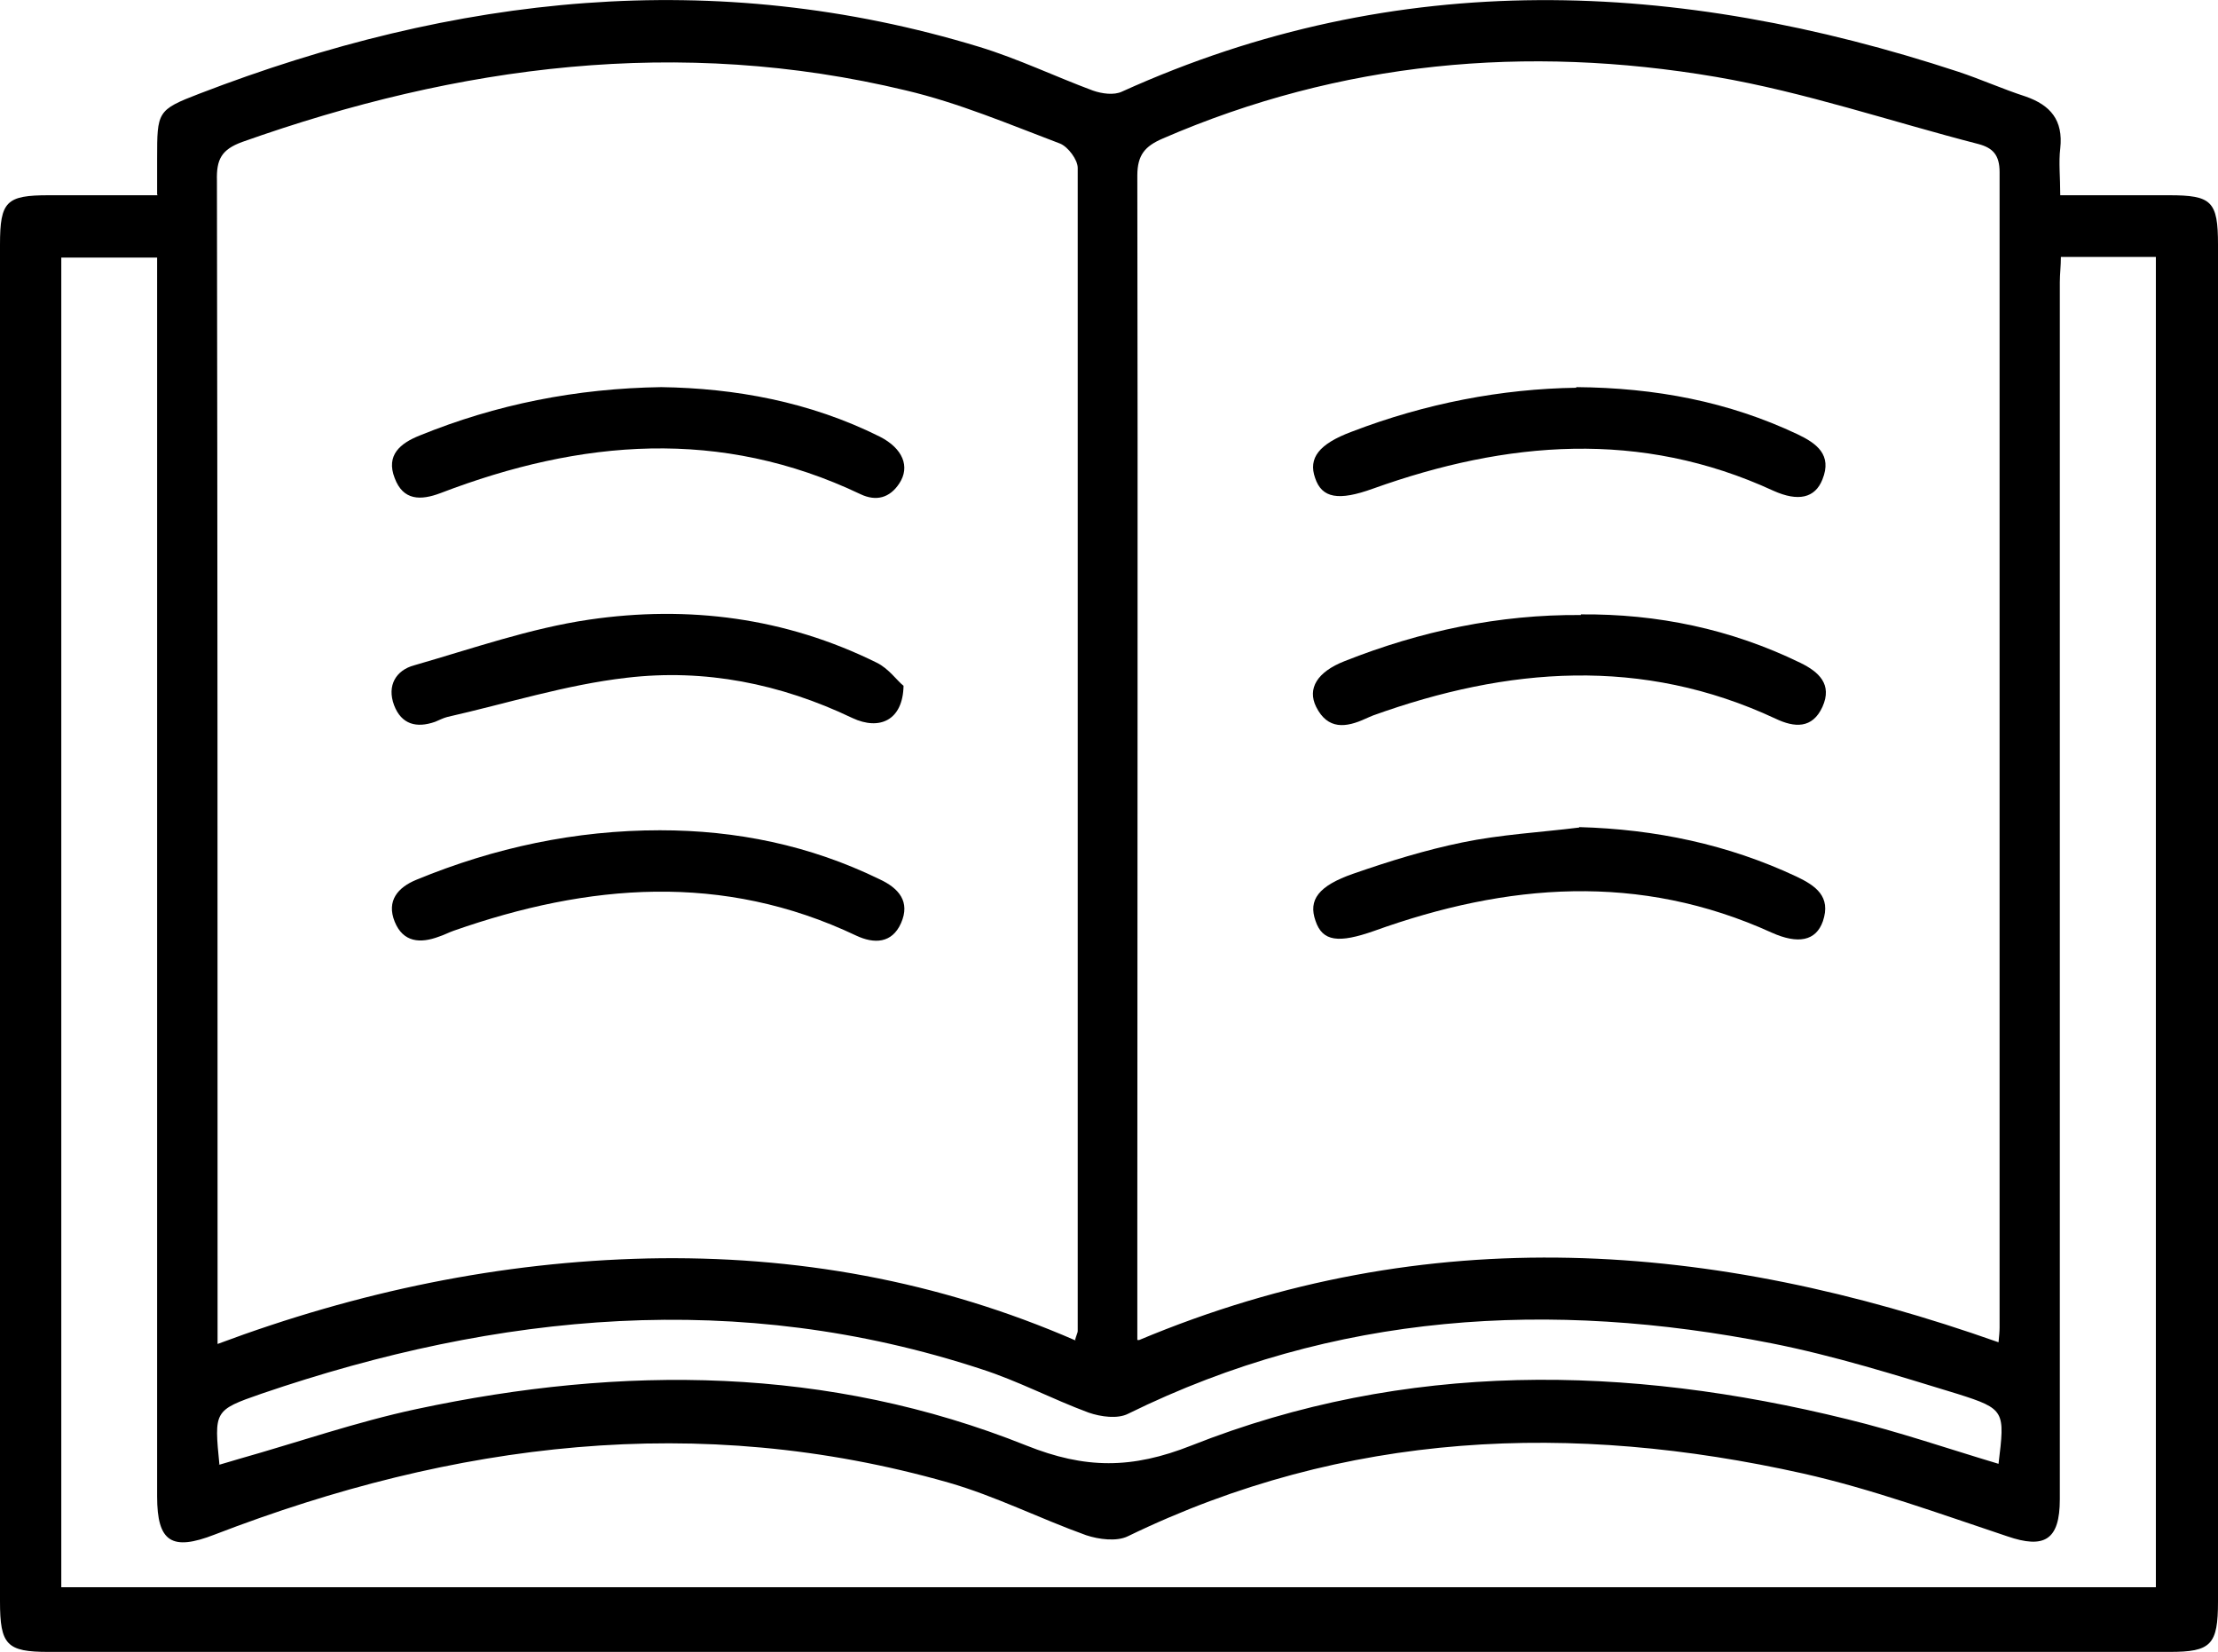
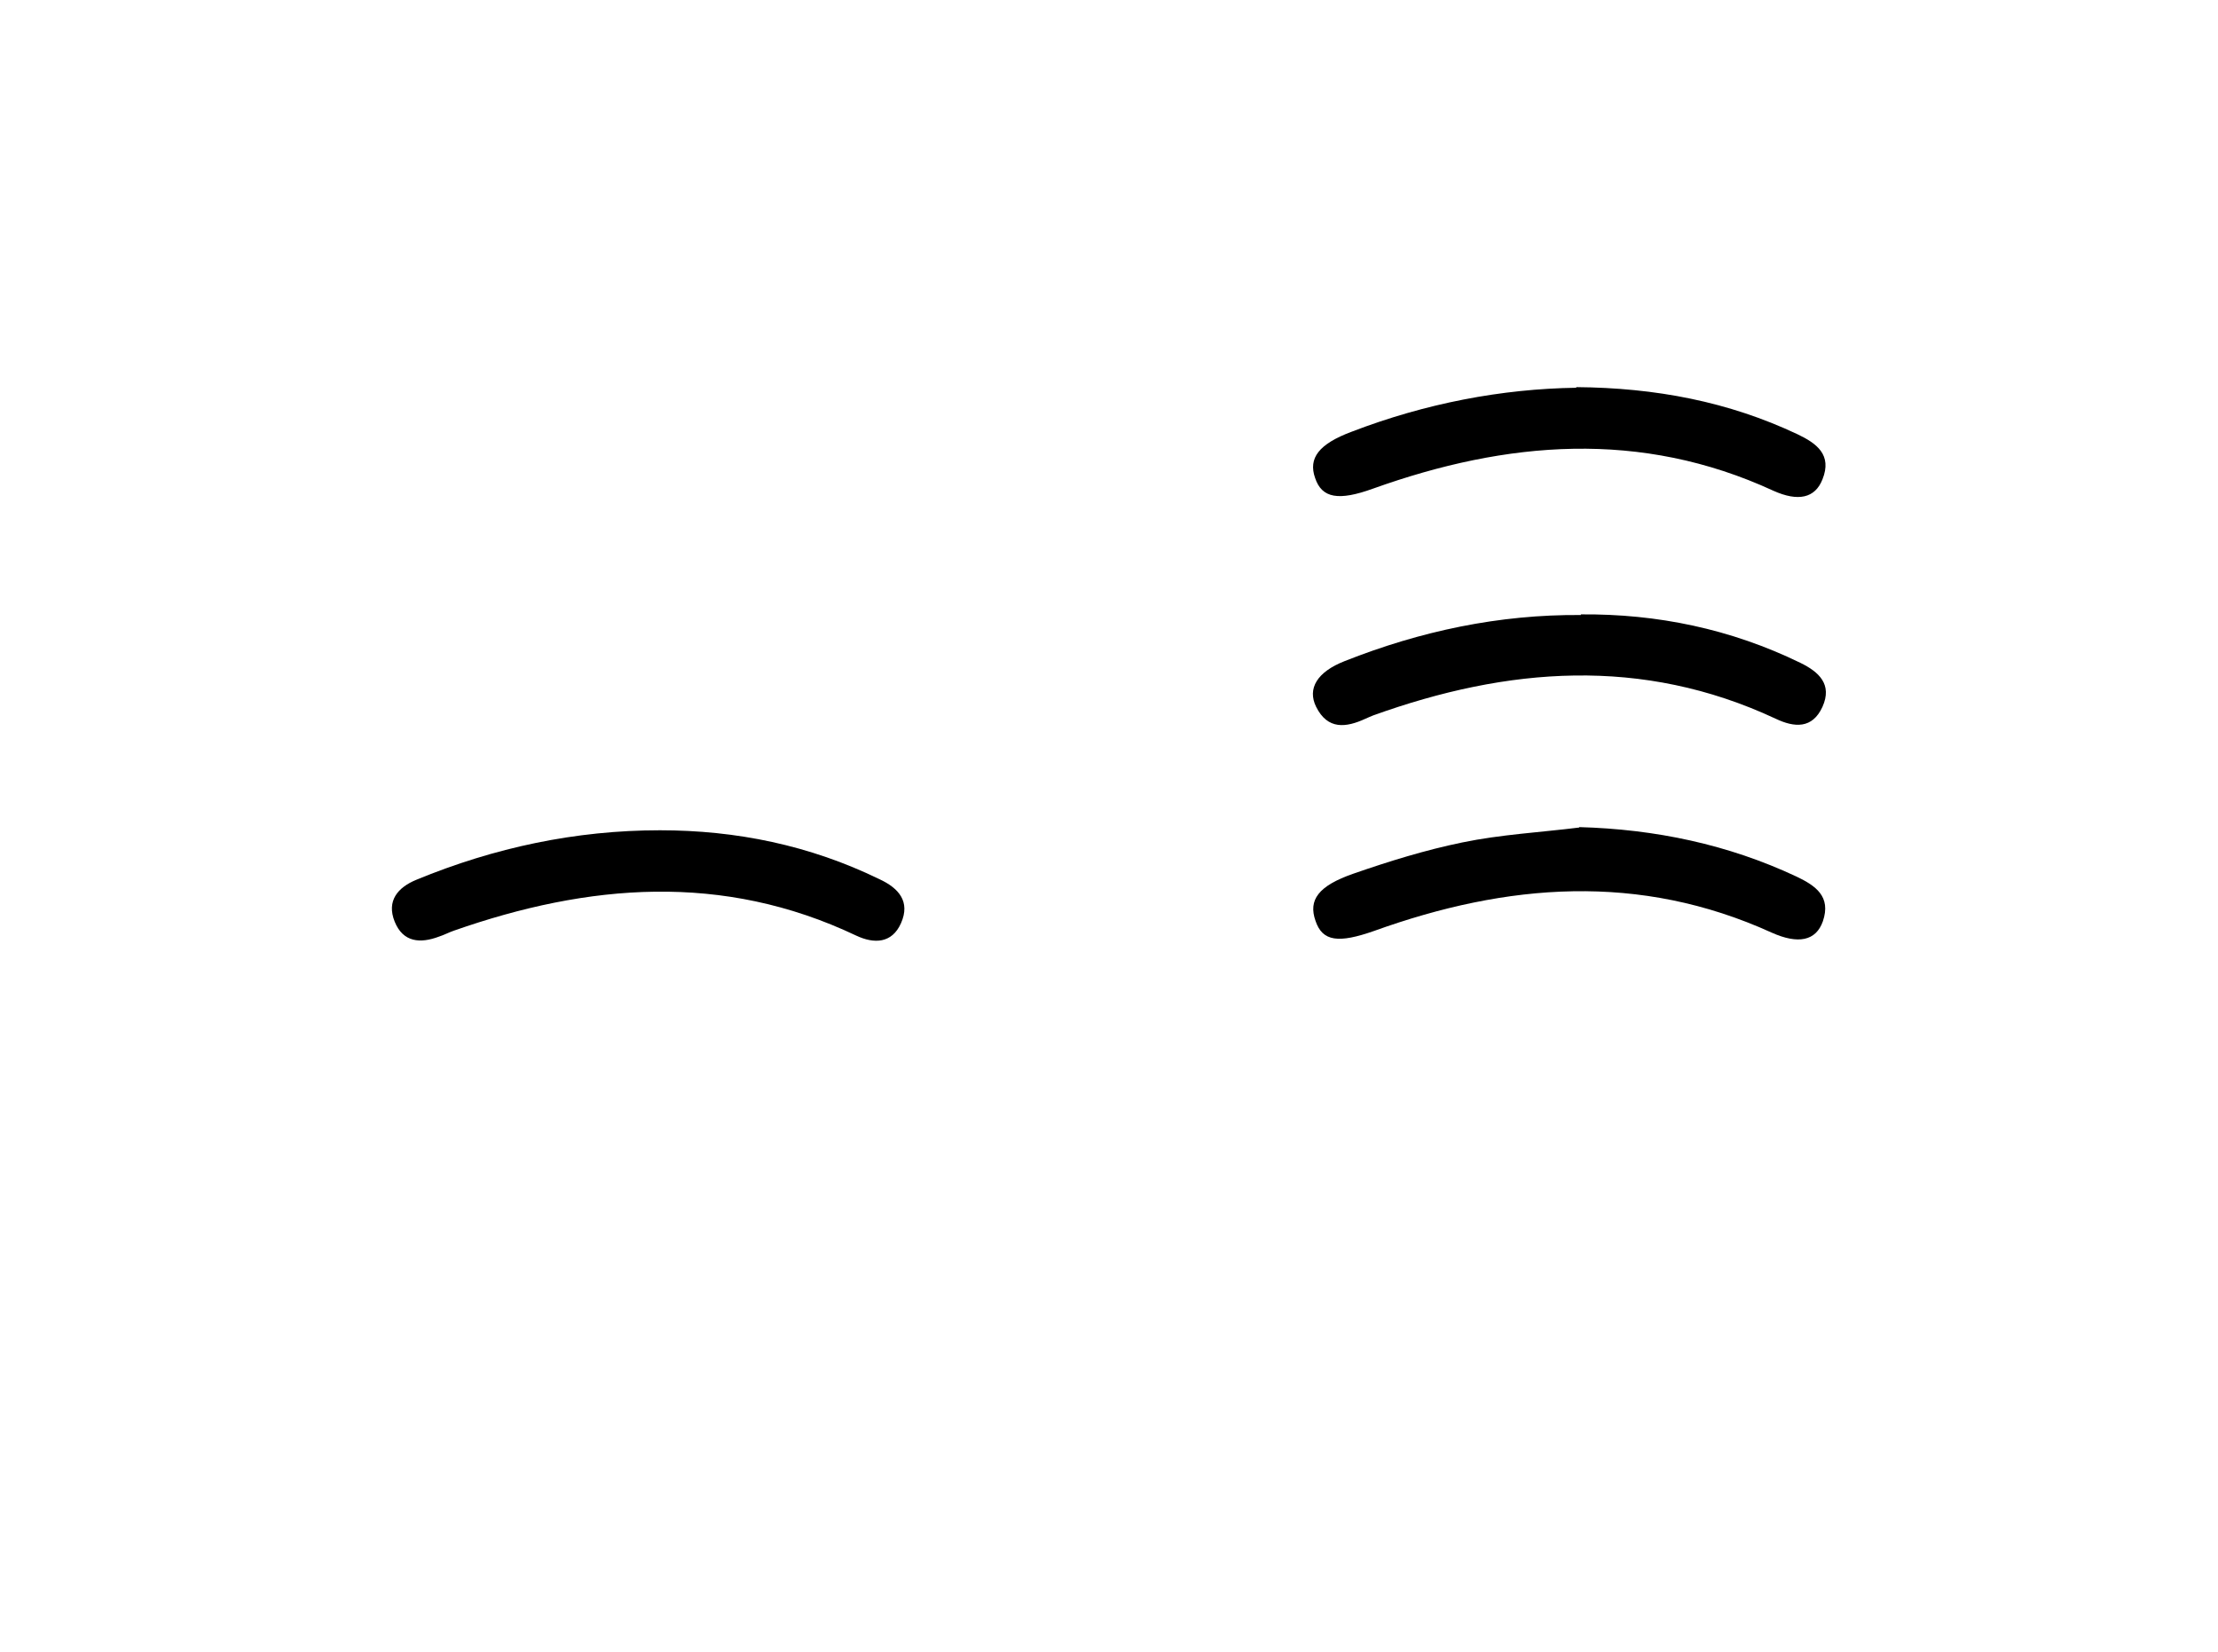
<svg xmlns="http://www.w3.org/2000/svg" version="1.1" viewBox="0 0 1053.1 784.3">
  <g>
    <g id="Layer_1">
      <g id="Layer_1-2" data-name="Layer_1">
        <g id="Layer_1-2">
-           <path d="M74.6,92.5v-17.1c0-22.4,0-23.2,20-30.9C215.9-2.2,338.8-16.2,465.1,22.3c18.3,5.6,35.8,14,53.8,20.7,4.3,1.5,10,2.3,13.8.5,131.2-59.4,263.7-53.3,397.2-9.4,10.8,3.6,21,8.2,31.8,11.7,11.8,4.1,18,11.2,16.5,24.7-.8,6.6,0,13.5,0,22.2h51.6c20.3,0,23.3,2.8,23.3,23.5v644.1c0,20.7-3.3,24-23,24H23c-19.8,0-23-3.3-23-24V116.2c0-20.7,3-23.5,23.3-23.5h51.6l-.3-.3h0ZM540.7,636.3c137.5-57.7,272.7-46.9,408.2,1,.3-3.1.5-5.1.5-7.1V81.7c0-8.2-3.3-11.5-10-13.3-41.6-10.7-82.6-24.7-124.7-31.9-89.9-15.3-178.1-7.4-262.7,29.3-8.3,3.6-12,7.7-12,17.6.3,167.6,0,334.9,0,502.5v50.3h.8,0ZM510.4,636.3c.8-2.8,1.3-3.6,1.3-4.3V79.7c0-3.8-4.5-9.9-8.3-11.5-24.3-9.2-48.3-19.4-73.4-25.3-107.4-25.8-212.1-12-315,24.5-9.8,3.6-12.3,8.2-12,18.4.3,174,.3,347.7.3,521.7v30.6c66.9-25,134.5-39,204.1-40.6,70.1-1.5,138,10.5,203.4,39l-.3-.3h-.1ZM29.1,122v631.6h994.5V122h-45.1c0,4.3-.5,8.2-.5,12v577.8c0,19.4-7.3,23.7-25,17.6-32.1-10.7-64.1-22.4-96.9-29.8-109.7-24.5-217.1-20.4-320.6,29.8-5.3,2.6-13.8,1.5-19.8-.5-22-7.9-43.1-18.6-65.4-25-119-33.9-234.7-19.1-348.4,24.7-20.3,7.9-27.3,3.6-27.3-18.1V122.3H29.1v-.3ZM103.9,695.5c3.3-1,6.3-1.8,9.5-2.8,28-7.9,55.8-17.6,84.4-23.7,97.9-20.9,195.3-20.4,289.5,17.3,28,11.2,50.1,11.2,78.4,0,101.9-40.3,206.6-38.3,311.3-12.5,24.3,5.9,47.8,14,71.9,21.2,3-25,3.3-26-19.5-33.2-29.1-8.9-58.4-18.1-88.2-24-104.9-20.7-207.6-14.8-305.5,33.4-5,2.6-13,1.5-18.8-.5-17.3-6.4-33.6-15.1-51.1-20.7-115.2-37.8-228.9-26.8-341.6,11.7-22.8,7.9-22.5,8.2-20,33.9l-.3-.3v.2Z" />
          <path d="M748.3,183.8c37.8.3,72.4,6.9,105.2,22.4,9,4.3,16.5,9.7,11.8,21.4-3.5,8.9-11.5,10.7-23.3,5.4-63.1-29.1-126.7-23.7-190.1-1-16.3,5.9-24.3,4.6-27.5-5.1-3.3-9.4,1.8-16.1,17.3-21.9,35.1-13.5,71.4-20.4,106.7-20.9v-.3h-.1Z" />
          <path d="M750.6,291.7c36.3-.3,71.1,6.9,104.2,23,8.8,4.3,15.3,10.2,10.5,20.9-4.8,10.5-13.3,9.9-22.3,5.6-63.4-29.6-127.2-24.5-191.1-1.5-1.3.5-2.3,1-3.5,1.5-9.3,4.3-18,5.4-23.5-5.6-4.3-8.7.5-16.6,13.5-21.7,36.1-14.3,73.4-22.2,112.2-21.9v-.3h0Z" />
          <path d="M749.8,392.7c36.1,1,70.6,8.2,103.2,23.5,9,4.3,16.5,9.4,12.5,21.2-3.3,9.4-11.8,11-24.3,5.4-62.9-28.6-125.7-23.5-188.8-.8-16.8,5.9-24.5,5.1-27.8-4.8-3.5-9.9,1.3-16.6,18-22.4,17-5.9,34.1-11.2,51.6-14.8,18.3-3.8,37.1-4.8,55.6-7.1v-.2Z" />
-           <path d="M313.8,183.8c35.1.5,70.6,6.9,103.9,23.5,11,5.6,14.5,14.3,9.3,22.2-4.5,6.9-11,8.7-18.5,5.1-66.4-31.6-132.7-26-199.3-.5-9.5,3.6-17.8,3.6-21.8-7.1-4.3-11,2.8-16.6,11.8-20.2,36.3-14.8,74.4-22.4,114.9-23h-.3Z" />
          <path d="M313.3,394.2c36.3,0,71.1,7.1,104.2,23.2,9.3,4.3,14.8,10.7,10.3,20.9-4.3,9.7-12.8,9.9-21.3,5.9-63.4-30.1-127.2-24.7-191.1-2.3-2.3.8-4.5,2-7,2.8-8.8,3.3-17,2.8-21-7.1s1.5-16.3,10.3-19.9c37.1-15.3,75.6-23.5,115.7-23.5h-.1Z" />
-           <path d="M429,325.6c-.3,16.3-11.3,21.4-24.3,15.3-34.1-16.3-70.1-23.5-107.2-19.1-28.8,3.3-56.8,12.2-85.1,18.6-2,.5-3.8,1.5-5.8,2.3-8.8,3.1-16,1.3-19.5-7.9-3.5-9.4,1-16.6,9.5-18.9,27.5-7.9,55.1-17.6,83.1-21.7,47.1-6.9,93.2-1,136.5,20.4,5.8,2.8,9.8,8.7,12.8,11h0Z" />
        </g>
      </g>
    </g>
  </g>
</svg>